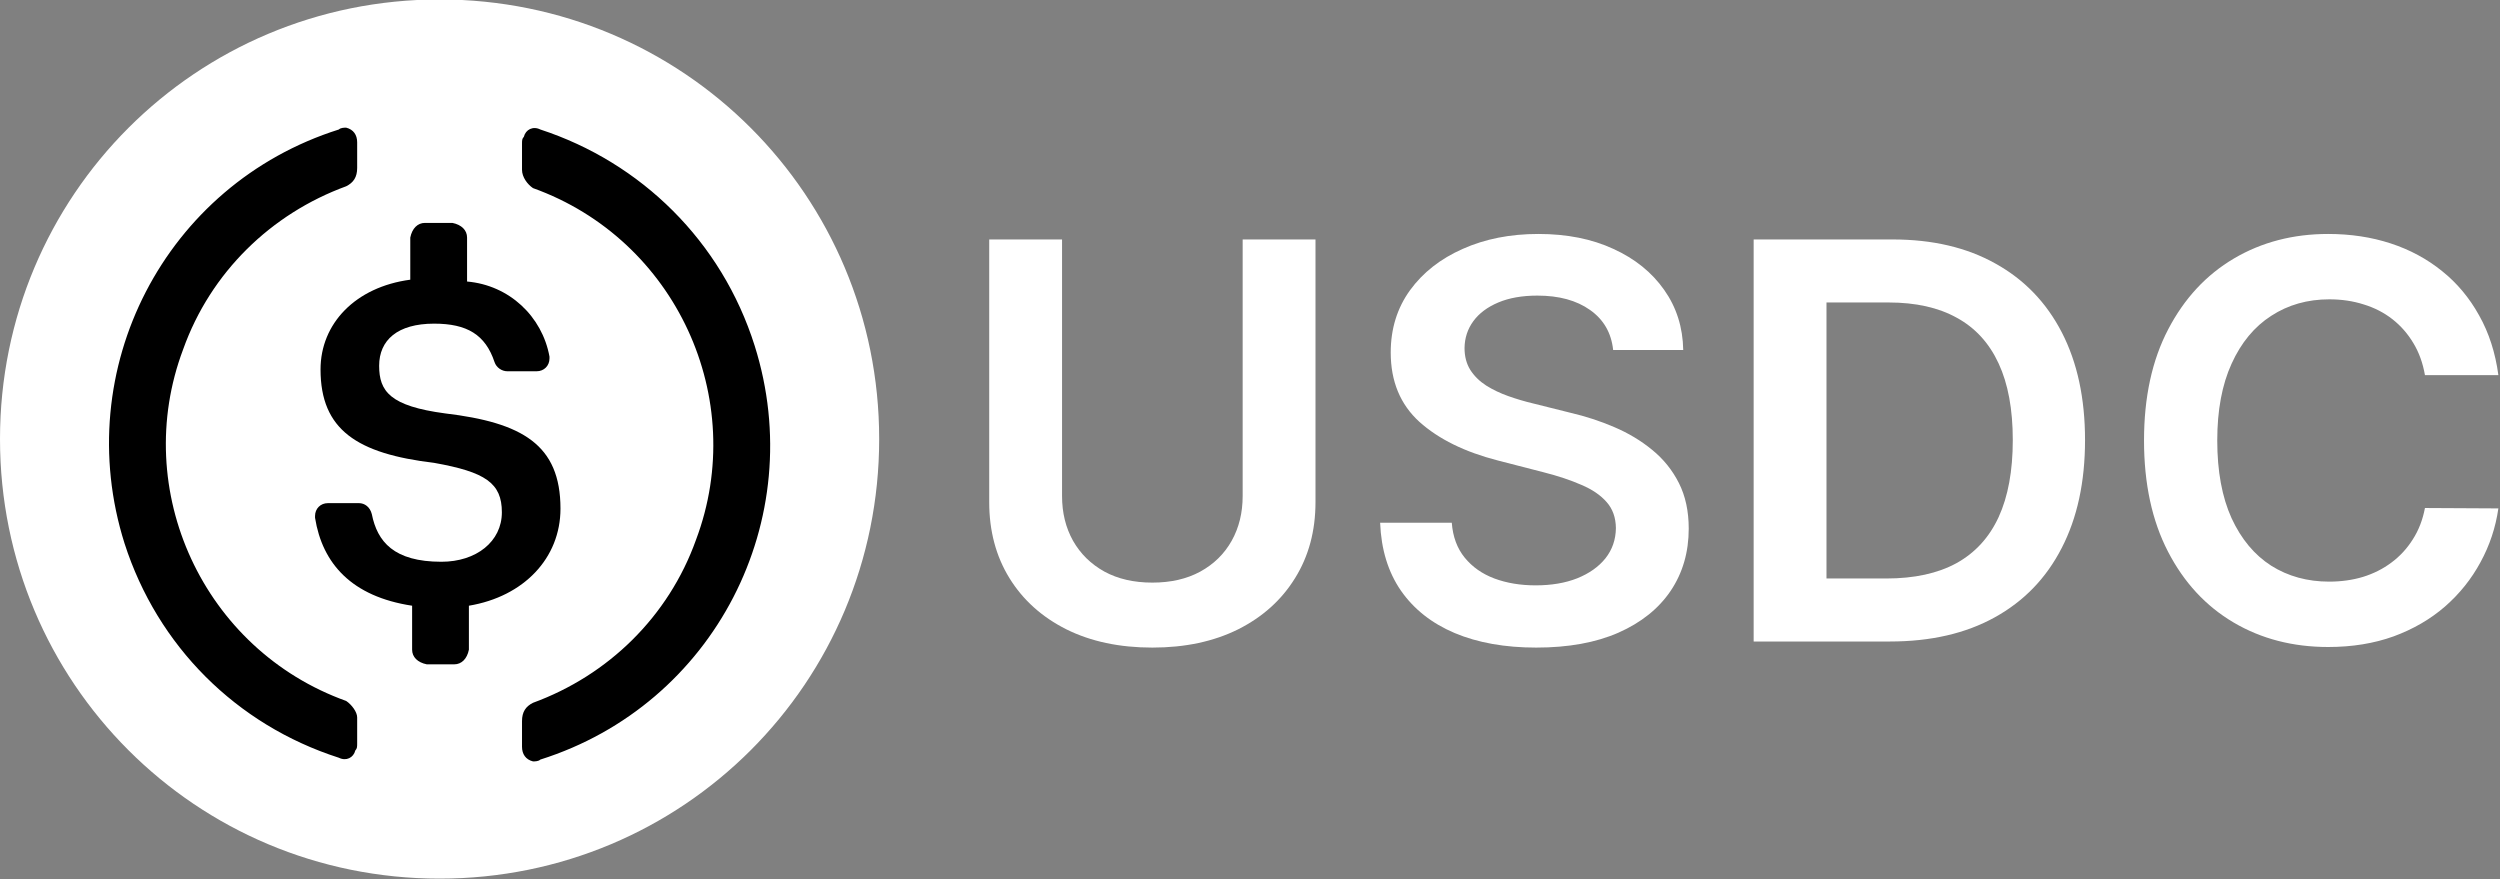
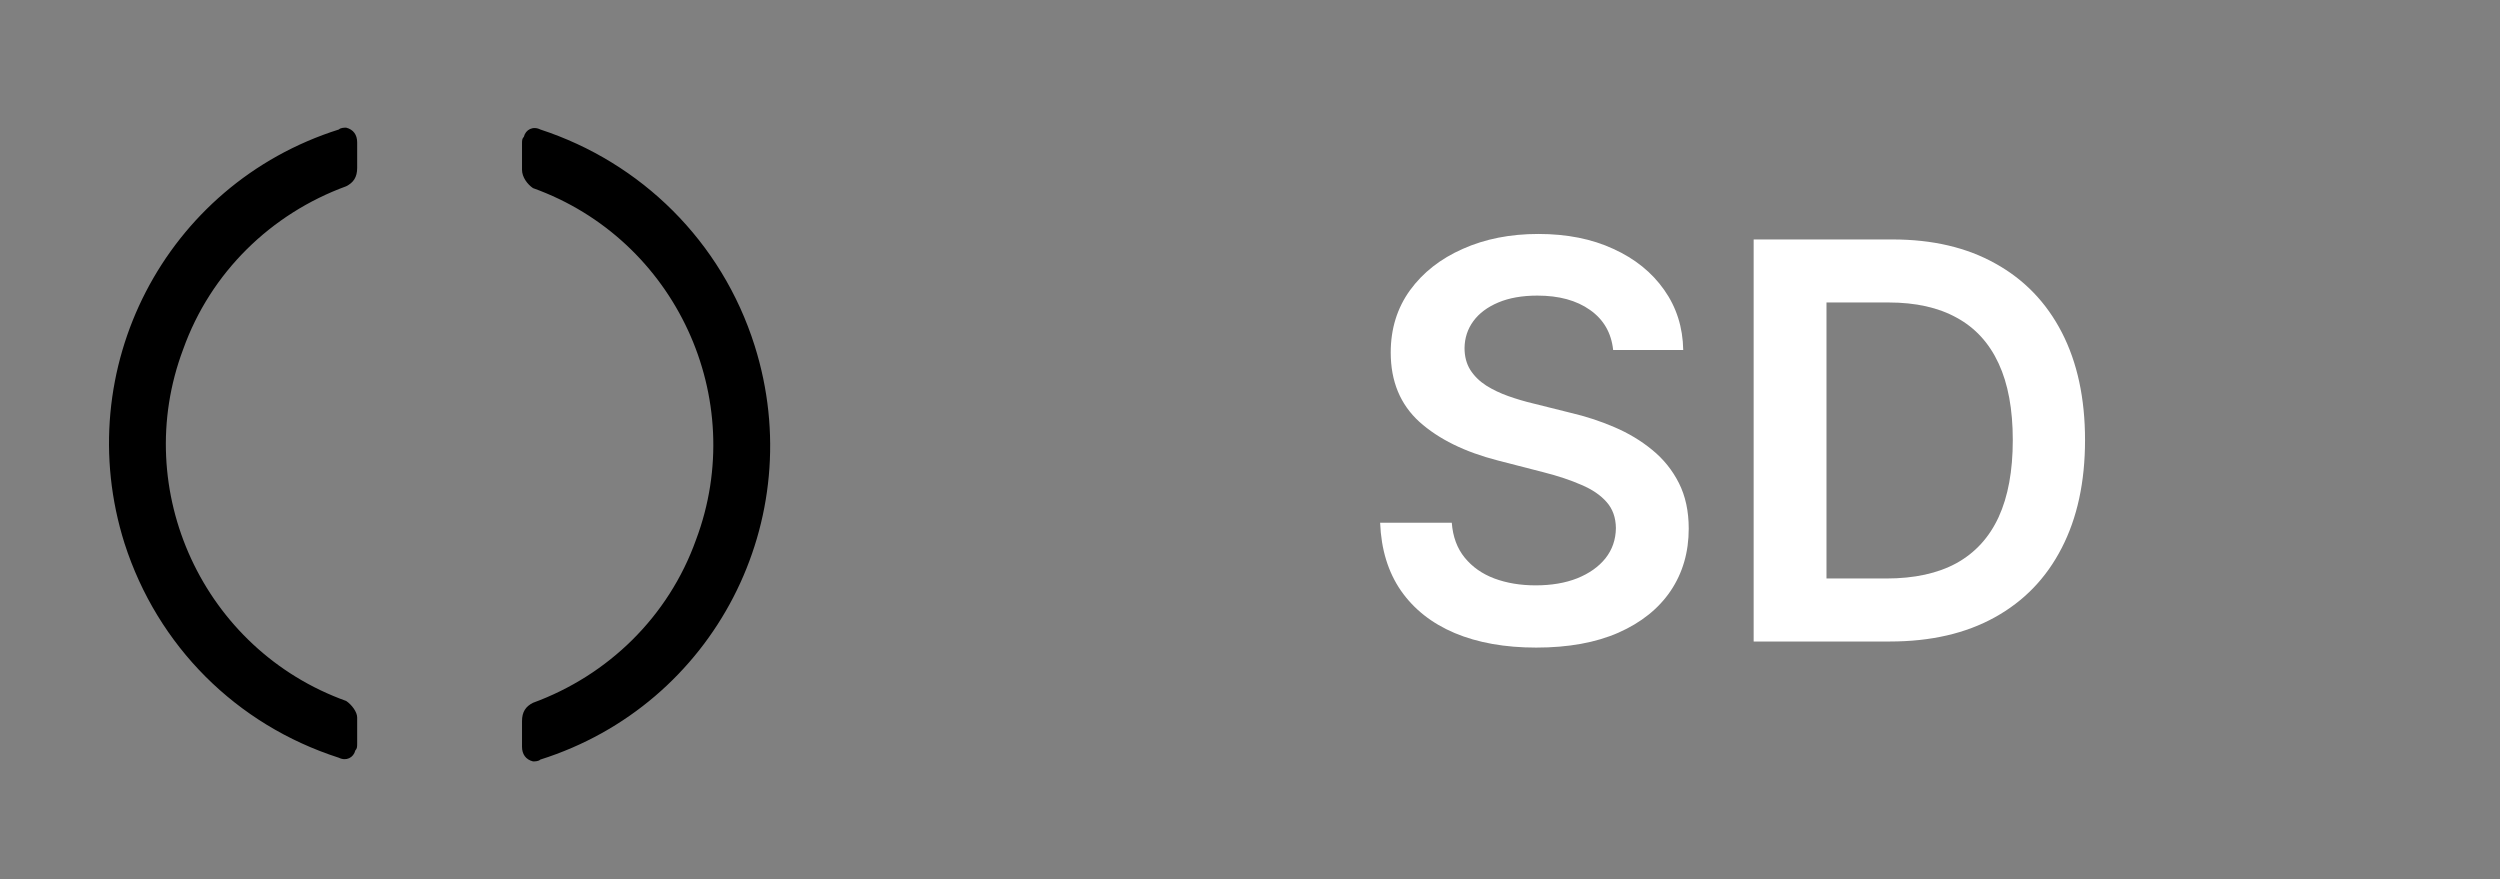
<svg xmlns="http://www.w3.org/2000/svg" width="2272" height="799" viewBox="0 0 2272 799" fill="none">
  <rect x="0" y="0" width="2272" height="799" fill="#808080" stroke="none" />
  <g clip-path="url(#clip0_29878_16)">
-     <path d="M1129.33 217.618H1195.52V456.329C1195.52 482.496 1189.33 505.511 1176.96 525.374C1164.71 545.237 1147.46 560.758 1125.22 571.938C1102.98 583 1076.99 588.53 1047.26 588.53C1017.4 588.53 991.356 583 969.115 571.938C946.873 560.758 929.627 545.237 917.376 525.374C905.125 505.511 899 482.496 899 456.329V217.618H965.19V450.799C965.19 466.023 968.52 479.582 975.181 491.476C981.96 503.37 991.475 512.707 1003.73 519.486C1015.98 526.147 1030.49 529.477 1047.26 529.477C1064.03 529.477 1078.54 526.147 1090.79 519.486C1103.16 512.707 1112.67 503.37 1119.34 491.476C1126 479.582 1129.33 466.023 1129.33 450.799V217.618Z" fill="#fff" />
    <path d="M1466.03 318.062C1464.36 302.481 1457.35 290.349 1444.98 281.667C1432.73 272.984 1416.79 268.643 1397.16 268.643C1383.37 268.643 1371.53 270.724 1361.66 274.887C1351.79 279.05 1344.23 284.7 1339 291.836C1333.77 298.973 1331.09 307.12 1330.97 316.278C1330.97 323.89 1332.7 330.491 1336.15 336.082C1339.72 341.672 1344.53 346.429 1350.6 350.354C1356.66 354.16 1363.38 357.372 1370.76 359.988C1378.13 362.605 1385.57 364.806 1393.06 366.59L1427.31 375.153C1441.11 378.365 1454.37 382.706 1467.1 388.177C1479.94 393.648 1491.42 400.547 1501.53 408.873C1511.76 417.198 1519.85 427.249 1525.8 439.024C1531.74 450.799 1534.72 464.596 1534.72 480.415C1534.72 501.824 1529.24 520.676 1518.3 536.97C1507.36 553.146 1491.54 565.813 1470.85 574.971C1450.27 584.011 1425.35 588.53 1396.09 588.53C1367.67 588.53 1342.99 584.13 1322.05 575.328C1301.24 566.527 1284.94 553.681 1273.17 536.792C1261.51 519.902 1255.21 499.326 1254.26 475.062H1319.38C1320.33 487.789 1324.25 498.374 1331.15 506.819C1338.05 515.264 1347.03 521.568 1358.09 525.73C1369.27 529.893 1381.76 531.975 1395.56 531.975C1409.95 531.975 1422.56 529.834 1433.38 525.552C1444.32 521.151 1452.89 515.085 1459.07 507.354C1465.26 499.504 1468.41 490.346 1468.53 479.879C1468.41 470.364 1465.61 462.514 1460.14 456.329C1454.67 450.026 1447 444.792 1437.13 440.629C1427.37 436.348 1415.96 432.541 1402.87 429.211L1361.3 418.507C1331.21 410.776 1307.42 399.06 1289.94 383.36C1272.57 367.541 1263.89 346.548 1263.89 320.382C1263.89 298.854 1269.72 280.002 1281.38 263.826C1293.15 247.65 1309.15 235.102 1329.37 226.182C1349.59 217.142 1372.48 212.623 1398.05 212.623C1423.98 212.623 1446.7 217.142 1466.21 226.182C1485.83 235.102 1501.23 247.531 1512.42 263.469C1523.6 279.288 1529.36 297.486 1529.72 318.062H1466.03Z" fill="#fff" />
    <path d="M1717.54 583H1593.72V217.618H1720.04C1756.32 217.618 1787.48 224.933 1813.52 239.562C1839.69 254.073 1859.79 274.947 1873.83 302.184C1887.86 329.421 1894.88 362.01 1894.88 399.952C1894.88 438.013 1887.8 470.721 1873.65 498.077C1859.61 525.433 1839.33 546.426 1812.81 561.056C1786.41 575.685 1754.65 583 1717.54 583ZM1659.91 525.73H1714.33C1739.78 525.73 1761.01 521.092 1778.02 511.815C1795.03 502.418 1807.82 488.443 1816.38 469.888C1824.94 451.215 1829.22 427.903 1829.22 399.952C1829.22 372.001 1824.94 348.808 1816.38 330.373C1807.82 311.818 1795.15 297.962 1778.38 288.803C1761.73 279.526 1741.03 274.887 1716.29 274.887H1659.91V525.73Z" fill="#fff" />
-     <path d="M2270.52 340.899H2203.79C2201.89 329.956 2198.38 320.263 2193.27 311.818C2188.15 303.254 2181.79 295.999 2174.18 290.052C2166.57 284.105 2157.88 279.645 2148.13 276.671C2138.5 273.579 2128.09 272.033 2116.91 272.033C2097.05 272.033 2079.44 277.028 2064.1 287.019C2048.76 296.891 2036.74 311.402 2028.06 330.551C2019.38 349.581 2015.04 372.834 2015.04 400.309C2015.04 428.26 2019.38 451.81 2028.06 470.959C2036.86 489.989 2048.88 504.381 2064.1 514.134C2079.44 523.768 2096.99 528.585 2116.73 528.585C2127.67 528.585 2137.9 527.158 2147.42 524.303C2157.05 521.33 2165.67 516.988 2173.29 511.279C2181.02 505.57 2187.5 498.553 2192.73 490.227C2198.09 481.901 2201.77 472.386 2203.79 461.682L2270.52 462.038C2268.02 479.404 2262.61 495.698 2254.28 510.923C2246.08 526.147 2235.31 539.587 2221.99 551.243C2208.67 562.78 2193.09 571.82 2175.25 578.361C2157.41 584.784 2137.61 587.995 2115.84 587.995C2083.73 587.995 2055.06 580.562 2029.85 565.694C2004.63 550.827 1984.77 529.358 1970.26 501.288C1955.75 473.219 1948.49 439.559 1948.49 400.309C1948.49 360.94 1955.81 327.28 1970.44 299.329C1985.07 271.26 2004.99 249.791 2030.2 234.924C2055.42 220.056 2083.96 212.623 2115.84 212.623C2136.18 212.623 2155.09 215.477 2172.57 221.186C2190.06 226.895 2205.64 235.281 2219.32 246.342C2232.99 257.284 2244.23 270.724 2253.04 286.662C2261.96 302.481 2267.78 320.56 2270.52 340.899Z" fill="#fff" />
-     <path d="M399.5 798.5C620.891 798.5 799 620.391 799 399C799 177.609 620.891 -0.5 399.5 -0.5C178.109 -0.5 0 177.609 0 399C0 620.391 178.109 798.5 399.5 798.5Z" fill="#fff" />
-     <path d="M509.362 462.253C509.362 403.994 474.406 384.019 404.494 375.697C354.556 369.037 344.569 355.722 344.569 332.415C344.569 309.108 361.216 294.131 394.506 294.131C424.469 294.131 441.116 304.119 449.437 329.087C451.103 334.081 456.097 337.409 461.091 337.409H487.721C494.381 337.409 499.375 332.415 499.375 325.759V324.094C492.715 287.471 462.753 259.175 424.469 255.847V215.897C424.469 209.237 419.475 204.244 411.153 202.578H386.185C379.525 202.578 374.531 207.571 372.865 215.897V254.181C322.928 260.841 291.303 294.131 291.303 335.747C291.303 390.678 324.594 412.315 394.506 420.641C441.116 428.962 456.097 438.95 456.097 465.584C456.097 492.219 432.79 510.528 401.166 510.528C357.884 510.528 342.903 492.215 337.909 467.246C336.247 460.591 331.253 457.259 326.26 457.259H297.959C291.303 457.259 286.31 462.253 286.31 468.912V470.578C292.965 512.19 319.6 542.153 374.531 550.478V590.428C374.531 597.084 379.525 602.078 387.847 603.744H412.815C419.475 603.744 424.469 598.75 426.135 590.428V550.478C476.072 542.153 509.362 507.196 509.362 462.253Z" fill="black" />
    <path d="M314.606 637.034C184.769 590.428 118.184 445.609 166.46 317.434C191.428 247.521 246.36 194.256 314.606 169.287C321.266 165.959 324.594 160.966 324.594 152.64V129.337C324.594 122.678 321.266 117.684 314.606 116.022C312.94 116.022 309.612 116.022 307.947 117.684C149.812 167.621 63.253 335.747 113.19 493.881C143.153 587.096 214.731 658.675 307.947 688.637C314.606 691.965 321.266 688.637 322.928 681.978C324.594 680.316 324.594 678.65 324.594 675.322V652.015C324.594 647.021 319.6 640.366 314.606 637.034ZM491.053 117.684C484.394 114.356 477.734 117.684 476.072 124.344C474.406 126.009 474.406 127.671 474.406 131.003V154.306C474.406 160.966 479.4 167.621 484.394 170.953C614.231 217.559 680.816 362.378 632.54 490.553C607.572 560.466 552.64 613.731 484.394 638.7C477.734 642.028 474.406 647.021 474.406 655.347V678.65C474.406 685.309 477.734 690.303 484.394 691.965C486.06 691.965 489.388 691.965 491.053 690.303C649.188 640.366 735.747 472.24 685.81 314.106C655.847 219.225 582.603 147.646 491.053 117.684Z" fill="black" />
  </g>
  <defs>
    <clipPath id="clip0_29878_16">
      <rect width="2272" height="799" fill="white" />
    </clipPath>
  </defs>
</svg>